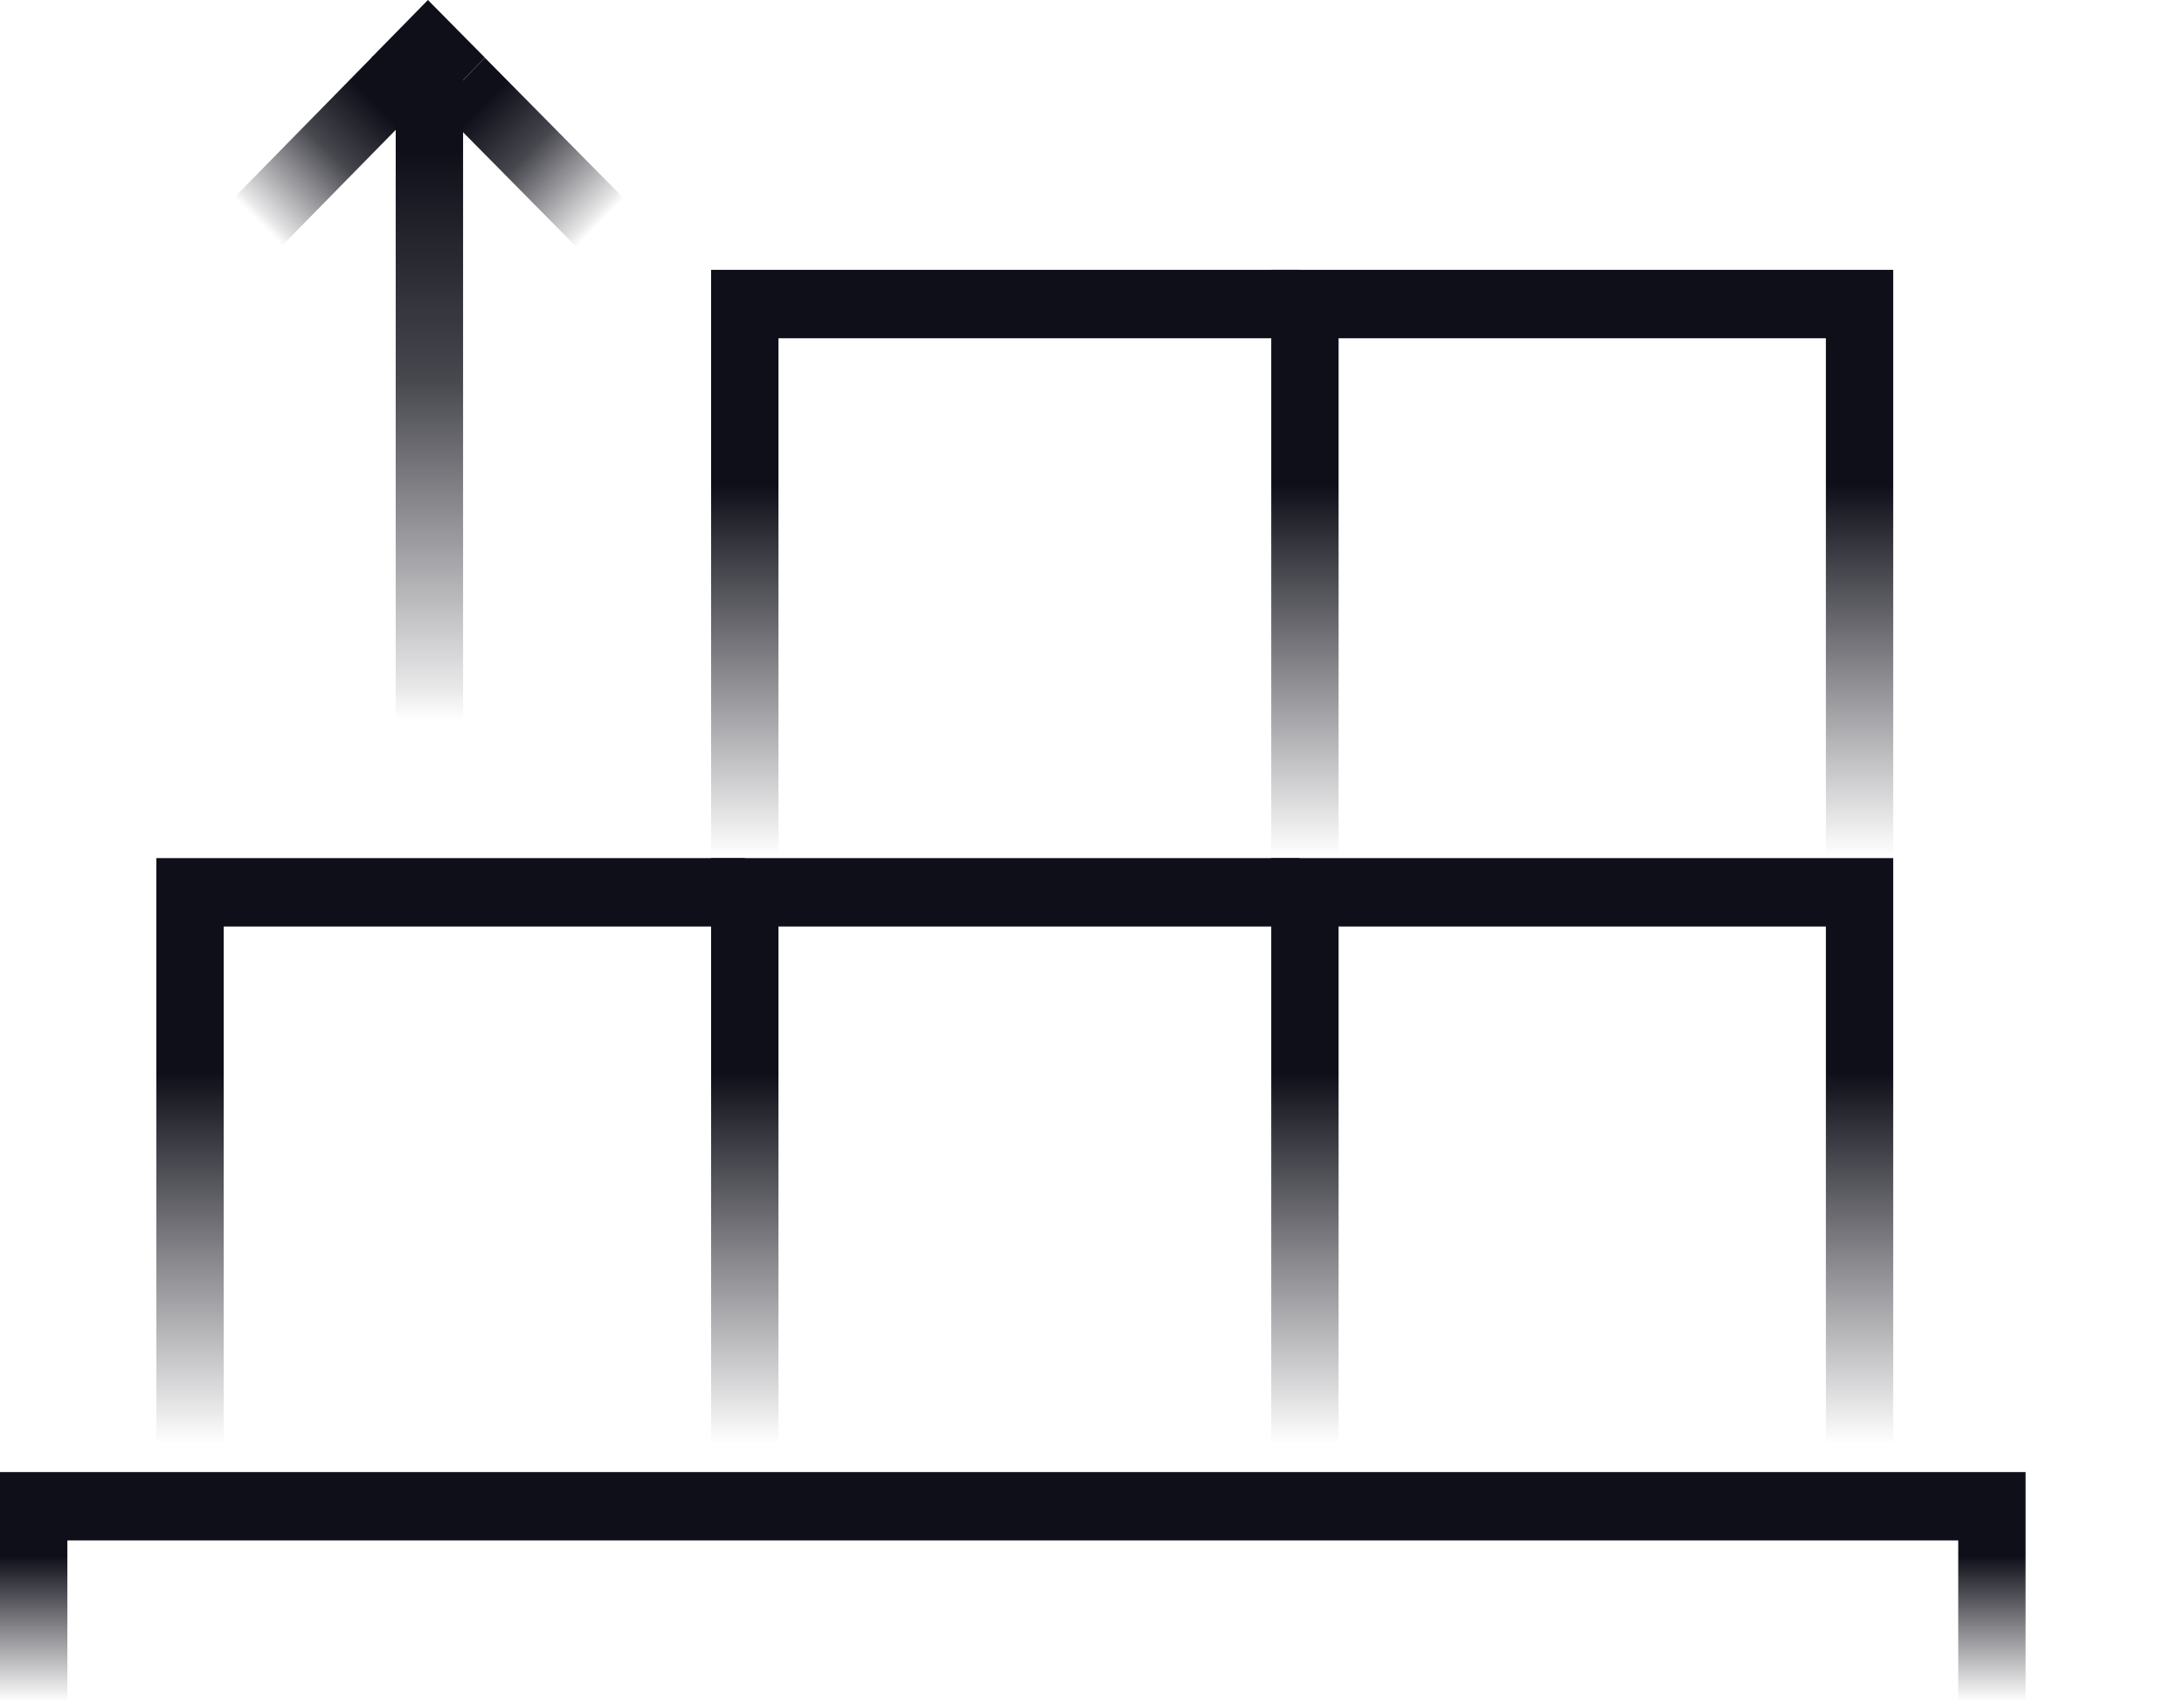
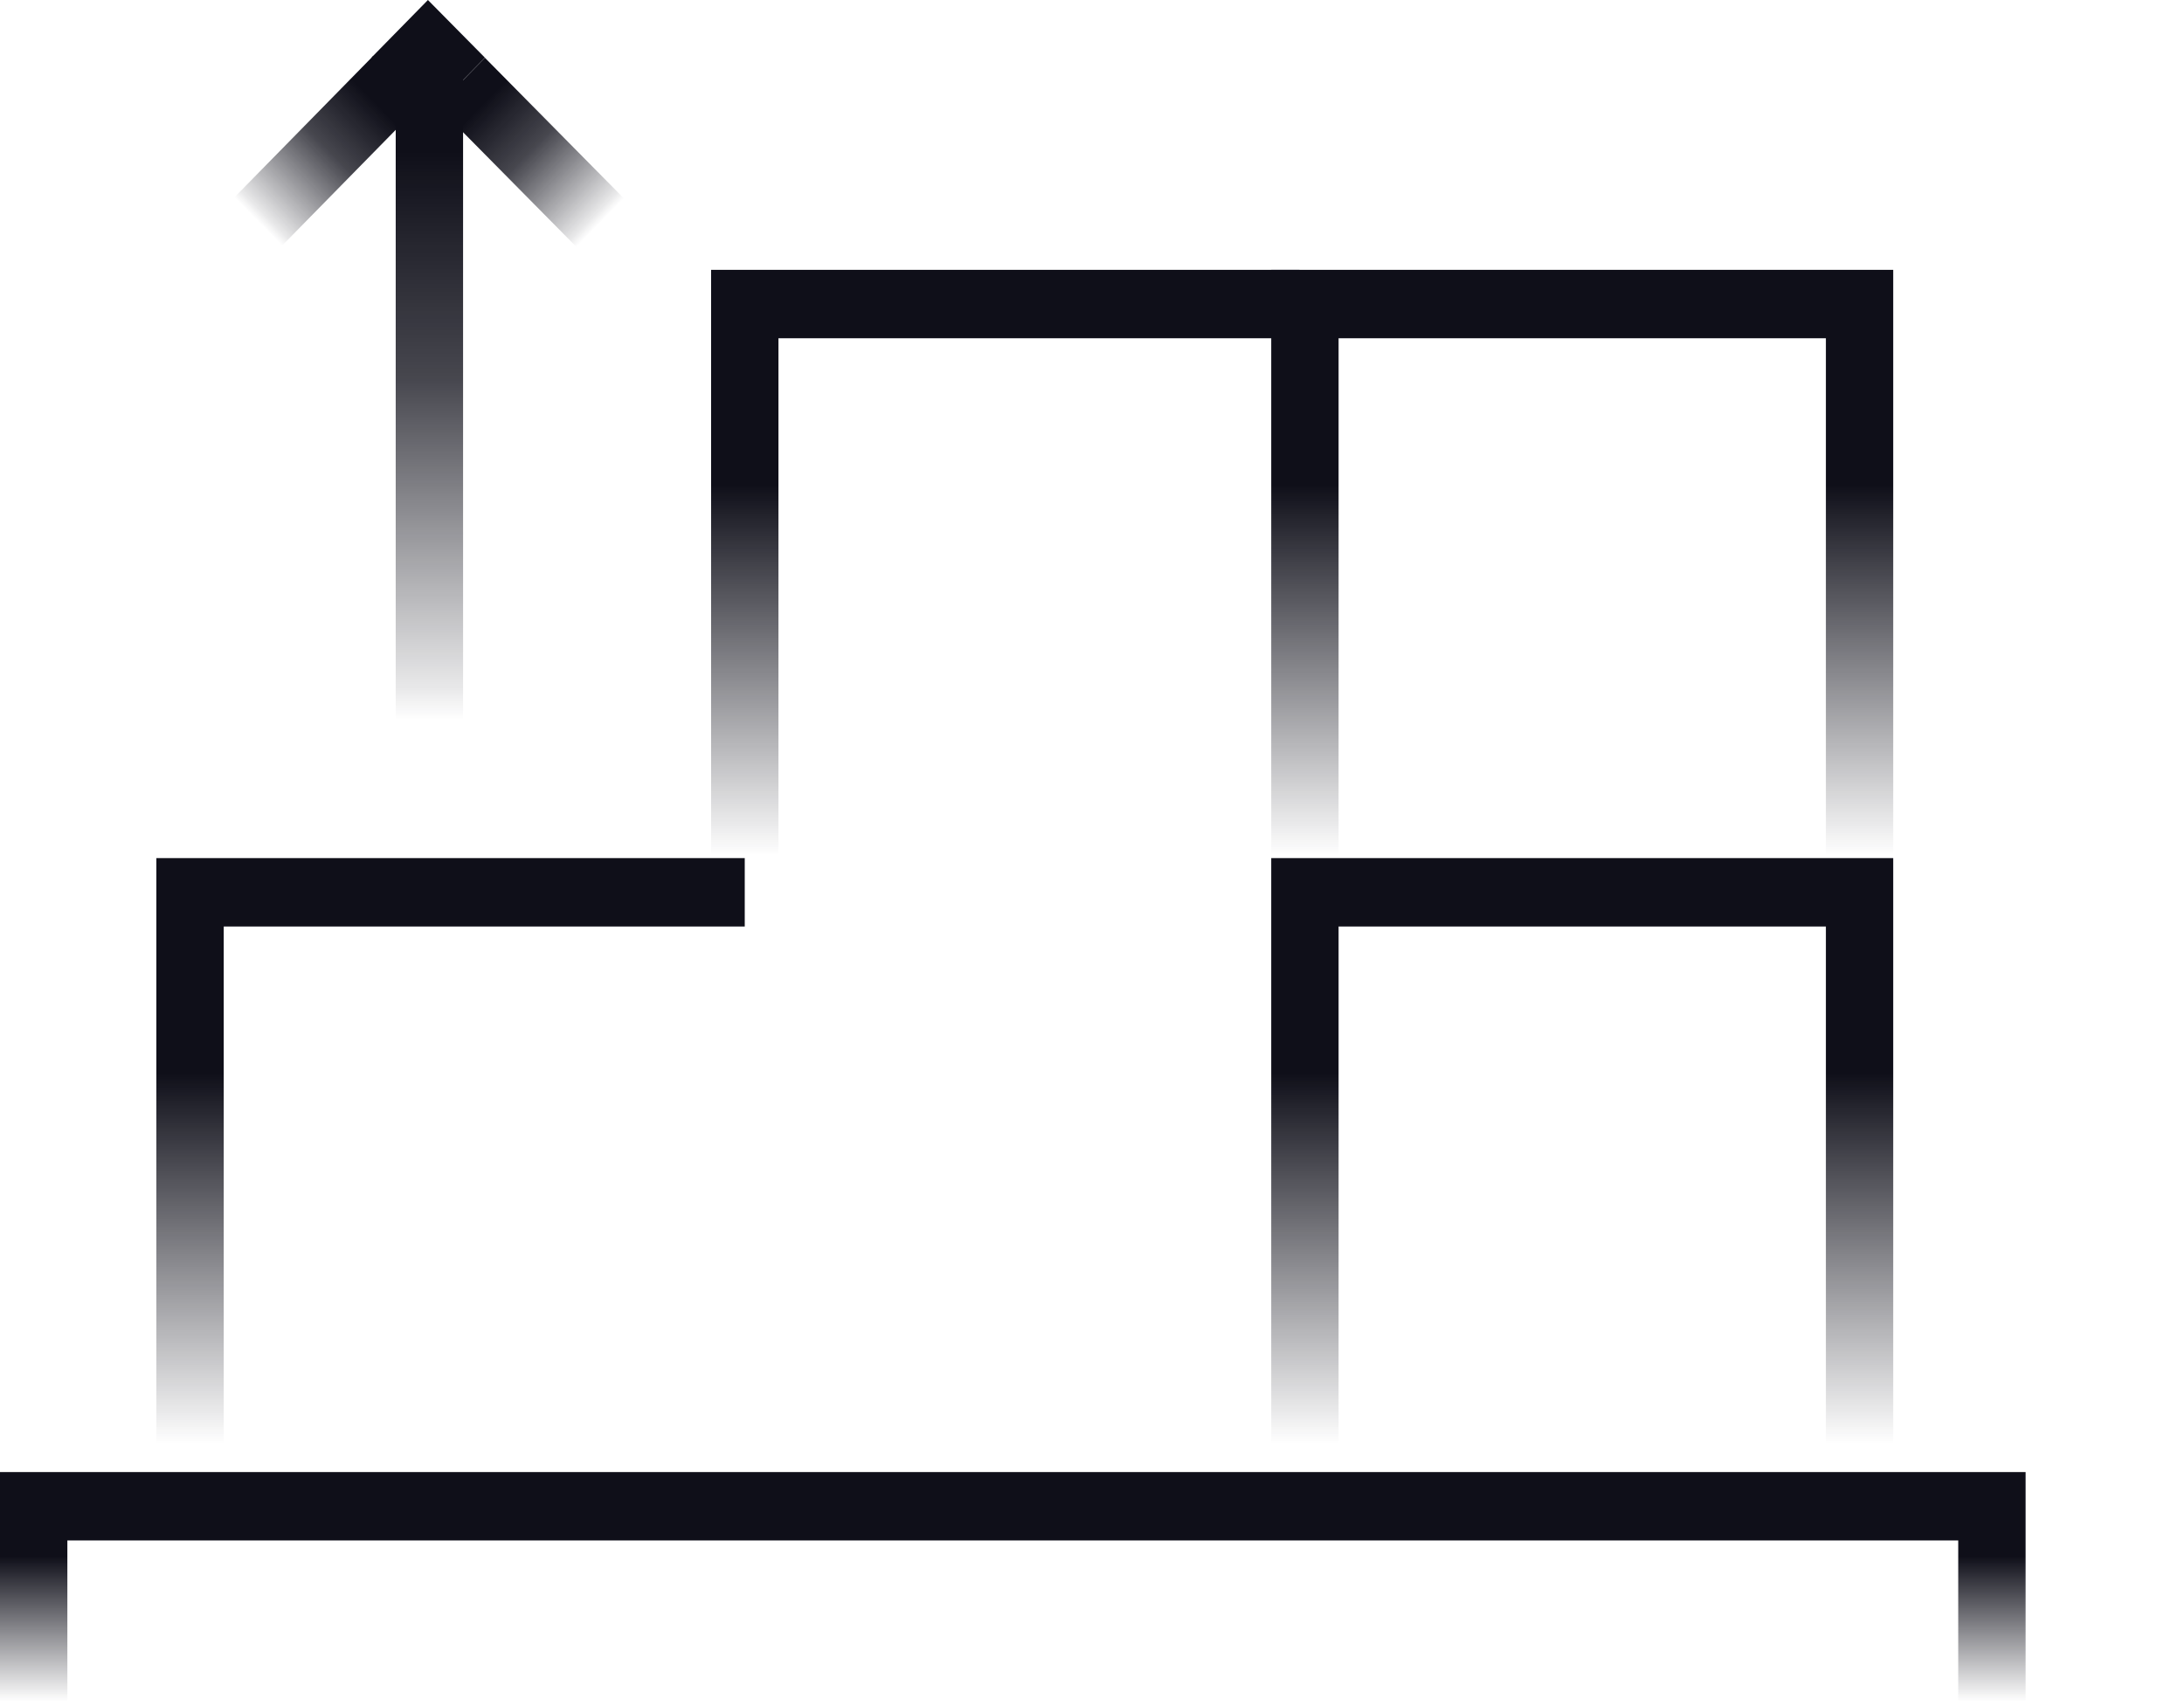
<svg xmlns="http://www.w3.org/2000/svg" width="64" height="50" viewBox="0 0 64 50" fill="none">
  <rect x="0" y="0" width="64" height="50" fill="#808080" stroke="none" />
  <g clip-path="url(#clip0_1_83)">
    <rect width="64" height="50" fill="white" />
-     <path d="M22.812 42.661H20.838V25.148H38.08V27.153H22.812V42.661Z" fill="url(#paint0_linear_1_83)" />
    <path d="M55.479 42.661H53.506V27.153H39.226V42.661H37.252V25.148H55.479V42.661Z" fill="url(#paint1_linear_1_83)" />
    <path d="M6.556 42.661H4.582V25.148H21.824V27.153H6.556V42.661Z" fill="url(#paint2_linear_1_83)" />
    <path d="M22.812 25.422H20.838V7.908H38.08V9.913H22.812V25.422Z" fill="url(#paint3_linear_1_83)" />
    <path d="M55.479 25.422H53.506V9.913H39.226V25.422H37.252V7.908H55.479V25.422Z" fill="url(#paint4_linear_1_83)" />
    <path d="M59.358 50H57.384V45.145H1.974V50H0V43.141H59.358V50Z" fill="url(#paint5_linear_1_83)" />
    <path d="M12.818 3.112L12.544 2.834L12.29 3.094L10.893 1.679L12.54 0L14.211 1.691L12.818 3.112Z" fill="#0F0F19" />
    <path d="M10.938 1.637L6.811 5.843L8.209 7.258L12.336 3.052L10.938 1.637Z" fill="url(#paint6_linear_1_83)" />
-     <path d="M14.211 1.694L12.818 3.115L16.959 7.305L18.352 5.885L14.211 1.694Z" fill="url(#paint7_linear_1_83)" />
+     <path d="M14.211 1.694L12.818 3.115L16.959 7.305L18.352 5.885L14.211 1.694" fill="url(#paint7_linear_1_83)" />
    <path d="M13.57 1.417H11.596V21.503H13.57V1.417Z" fill="url(#paint8_linear_1_83)" />
  </g>
  <defs>
    <linearGradient id="paint0_linear_1_83" x1="29.459" y1="25.148" x2="29.459" y2="42.659" gradientUnits="userSpaceOnUse">
      <stop offset="0.36" stop-color="#0F0F19" />
      <stop offset="0.92" stop-color="#0F0F19" stop-opacity="0.1" />
      <stop offset="0.98" stop-color="#0F0F19" stop-opacity="0" />
    </linearGradient>
    <linearGradient id="paint1_linear_1_83" x1="46.364" y1="25.148" x2="46.364" y2="42.659" gradientUnits="userSpaceOnUse">
      <stop offset="0.36" stop-color="#0F0F19" />
      <stop offset="0.92" stop-color="#0F0F19" stop-opacity="0.1" />
      <stop offset="0.98" stop-color="#0F0F19" stop-opacity="0" />
    </linearGradient>
    <linearGradient id="paint2_linear_1_83" x1="13.203" y1="25.15" x2="13.203" y2="42.661" gradientUnits="userSpaceOnUse">
      <stop offset="0.36" stop-color="#0F0F19" />
      <stop offset="0.92" stop-color="#0F0F19" stop-opacity="0.1" />
      <stop offset="0.98" stop-color="#0F0F19" stop-opacity="0" />
    </linearGradient>
    <linearGradient id="paint3_linear_1_83" x1="29.459" y1="7.908" x2="29.459" y2="25.419" gradientUnits="userSpaceOnUse">
      <stop offset="0.36" stop-color="#0F0F19" />
      <stop offset="0.92" stop-color="#0F0F19" stop-opacity="0.1" />
      <stop offset="0.98" stop-color="#0F0F19" stop-opacity="0" />
    </linearGradient>
    <linearGradient id="paint4_linear_1_83" x1="46.364" y1="7.908" x2="46.364" y2="25.419" gradientUnits="userSpaceOnUse">
      <stop offset="0.36" stop-color="#0F0F19" />
      <stop offset="0.92" stop-color="#0F0F19" stop-opacity="0.1" />
      <stop offset="0.98" stop-color="#0F0F19" stop-opacity="0" />
    </linearGradient>
    <linearGradient id="paint5_linear_1_83" x1="29.679" y1="43.141" x2="29.679" y2="50" gradientUnits="userSpaceOnUse">
      <stop offset="0.36" stop-color="#0F0F19" />
      <stop offset="0.92" stop-color="#0F0F19" stop-opacity="0.1" />
      <stop offset="0.98" stop-color="#0F0F19" stop-opacity="0" />
    </linearGradient>
    <linearGradient id="paint6_linear_1_83" x1="11.617" y1="2.379" x2="7.426" y2="6.52" gradientUnits="userSpaceOnUse">
      <stop offset="0.15" stop-color="#0F0F19" />
      <stop offset="0.48" stop-color="#0F0F19" stop-opacity="0.77" />
      <stop offset="0.93" stop-color="#0F0F19" stop-opacity="0.1" />
      <stop offset="0.98" stop-color="#0F0F19" stop-opacity="0" />
    </linearGradient>
    <linearGradient id="paint7_linear_1_83" x1="13.539" y1="2.408" x2="17.745" y2="6.536" gradientUnits="userSpaceOnUse">
      <stop offset="0.15" stop-color="#0F0F19" />
      <stop offset="0.48" stop-color="#0F0F19" stop-opacity="0.77" />
      <stop offset="0.93" stop-color="#0F0F19" stop-opacity="0.1" />
      <stop offset="0.98" stop-color="#0F0F19" stop-opacity="0" />
    </linearGradient>
    <linearGradient id="paint8_linear_1_83" x1="12.584" y1="1.417" x2="12.584" y2="21.503" gradientUnits="userSpaceOnUse">
      <stop offset="0.15" stop-color="#0F0F19" />
      <stop offset="0.48" stop-color="#0F0F19" stop-opacity="0.77" />
      <stop offset="0.93" stop-color="#0F0F19" stop-opacity="0.1" />
      <stop offset="0.98" stop-color="#0F0F19" stop-opacity="0" />
    </linearGradient>
    <clipPath id="clip0_1_83">
      <rect width="64" height="50" fill="white" />
    </clipPath>
  </defs>
</svg>